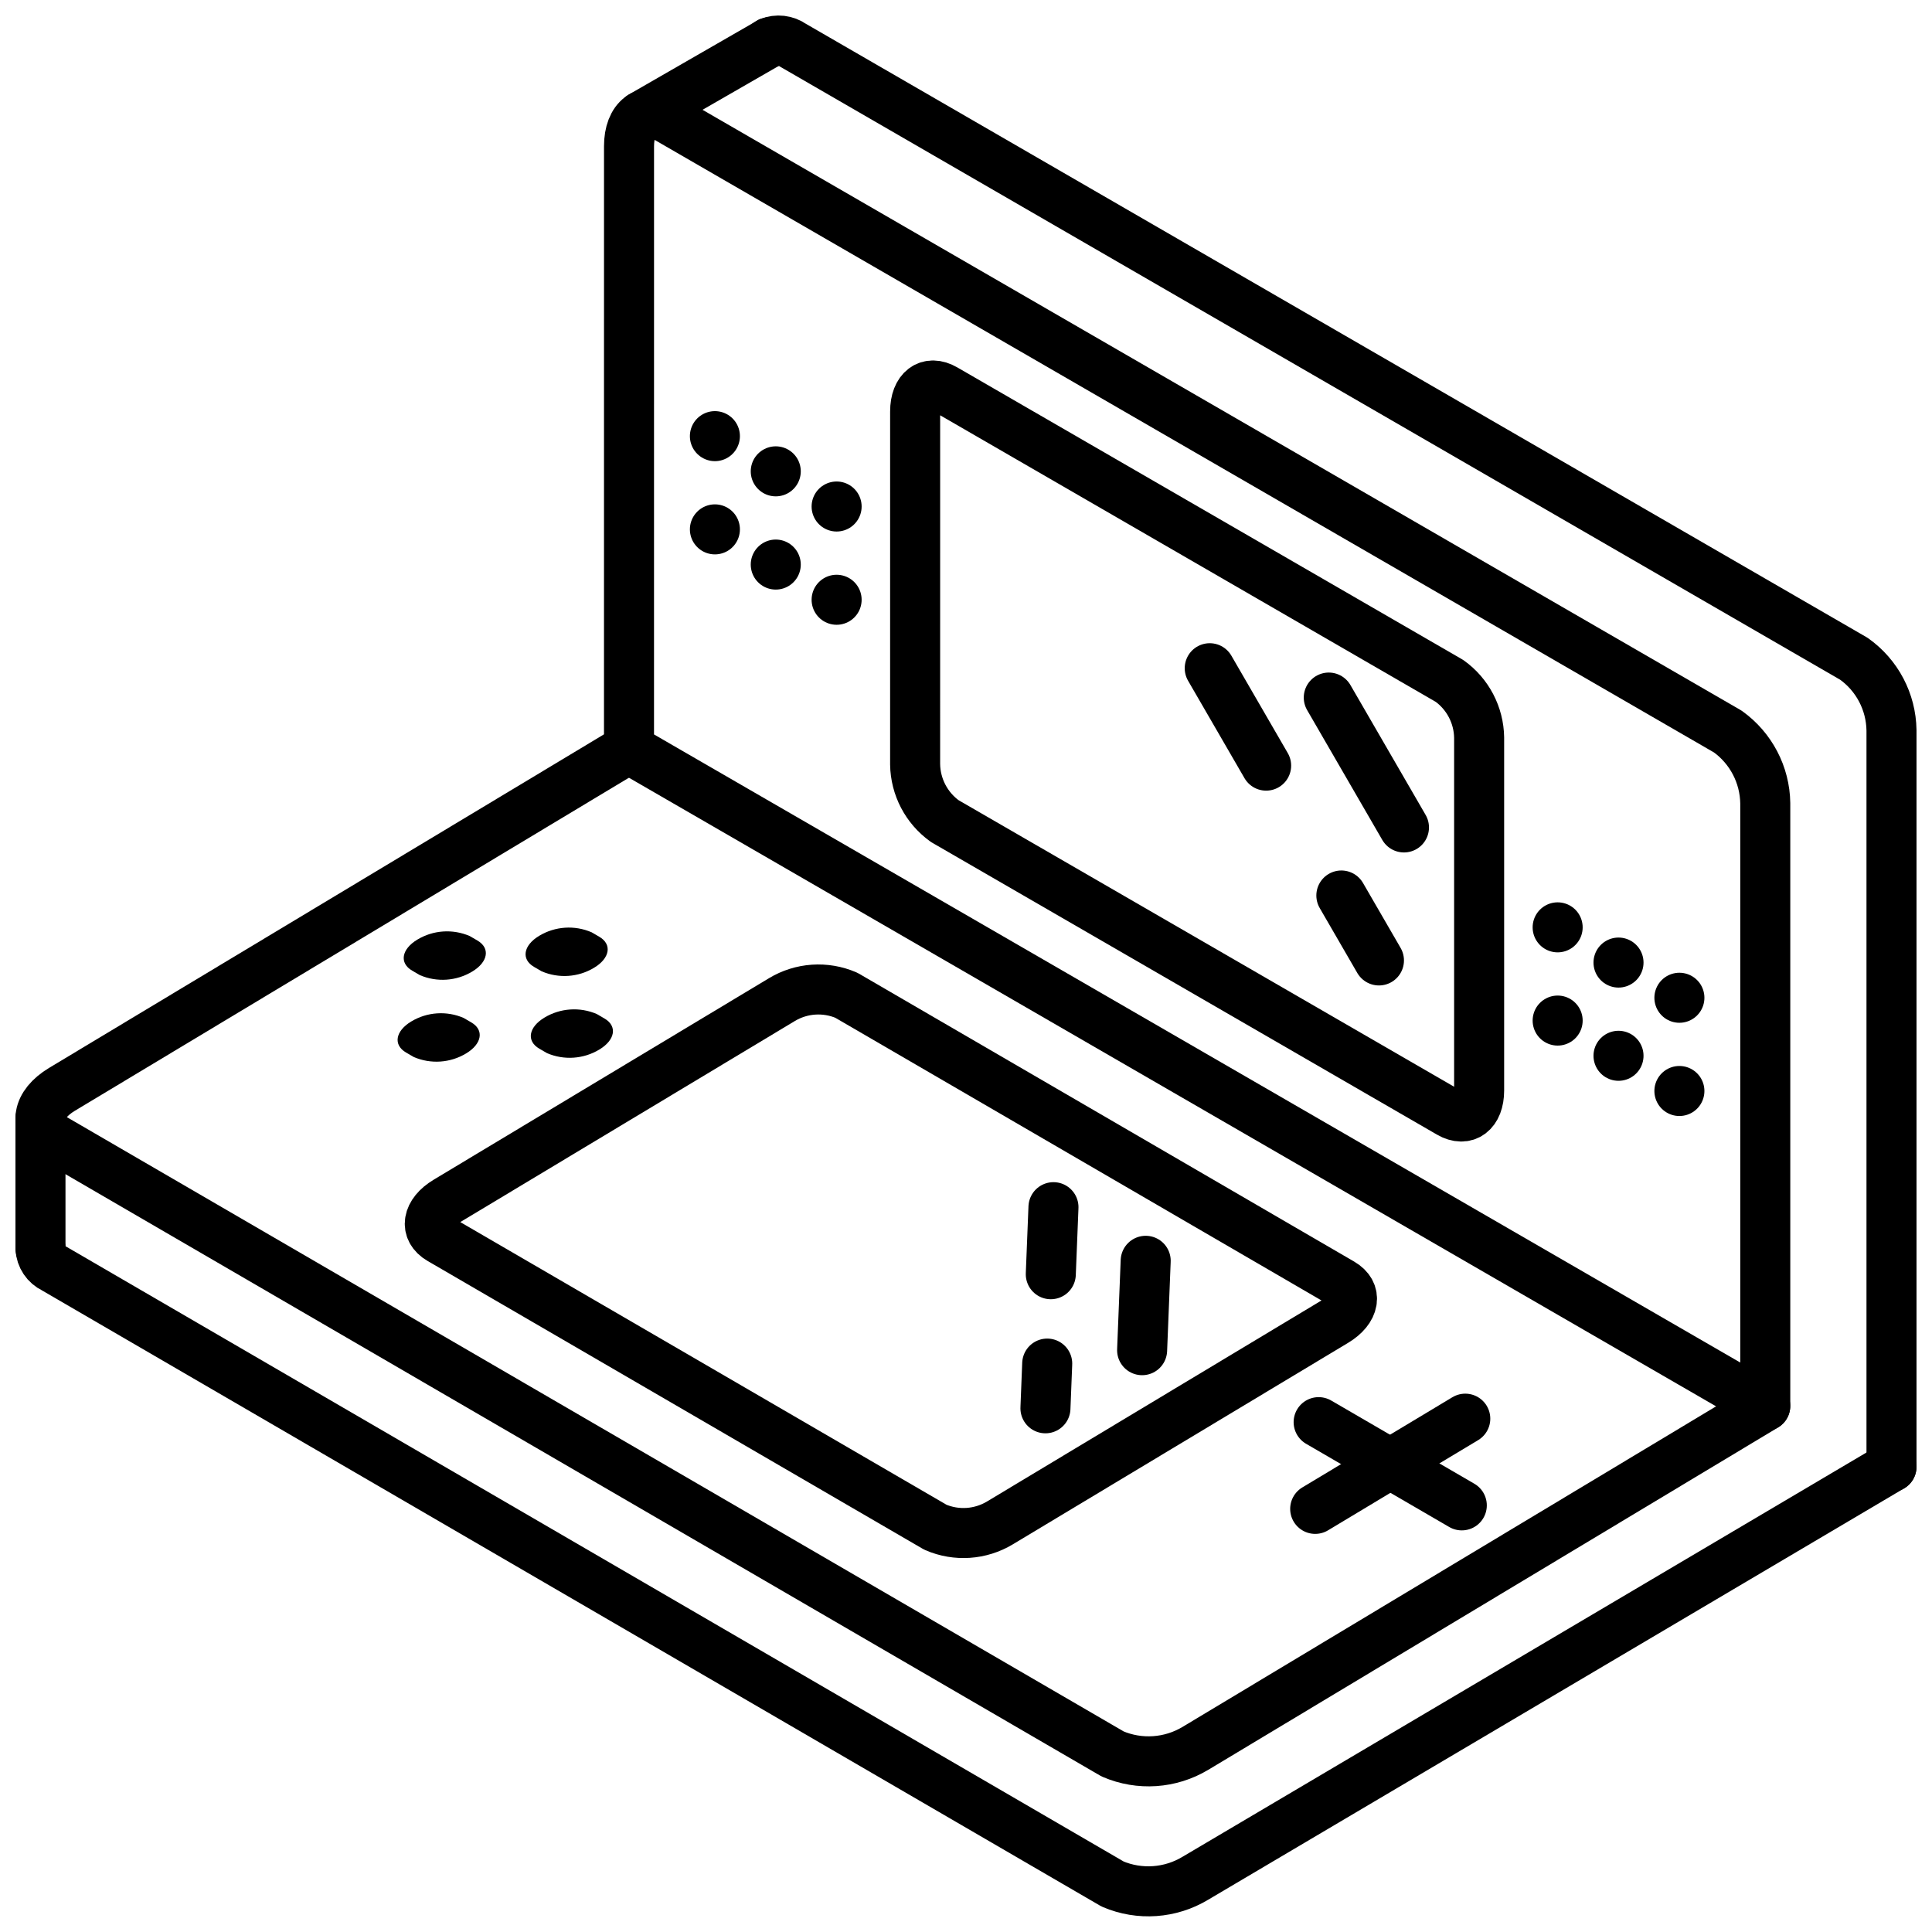
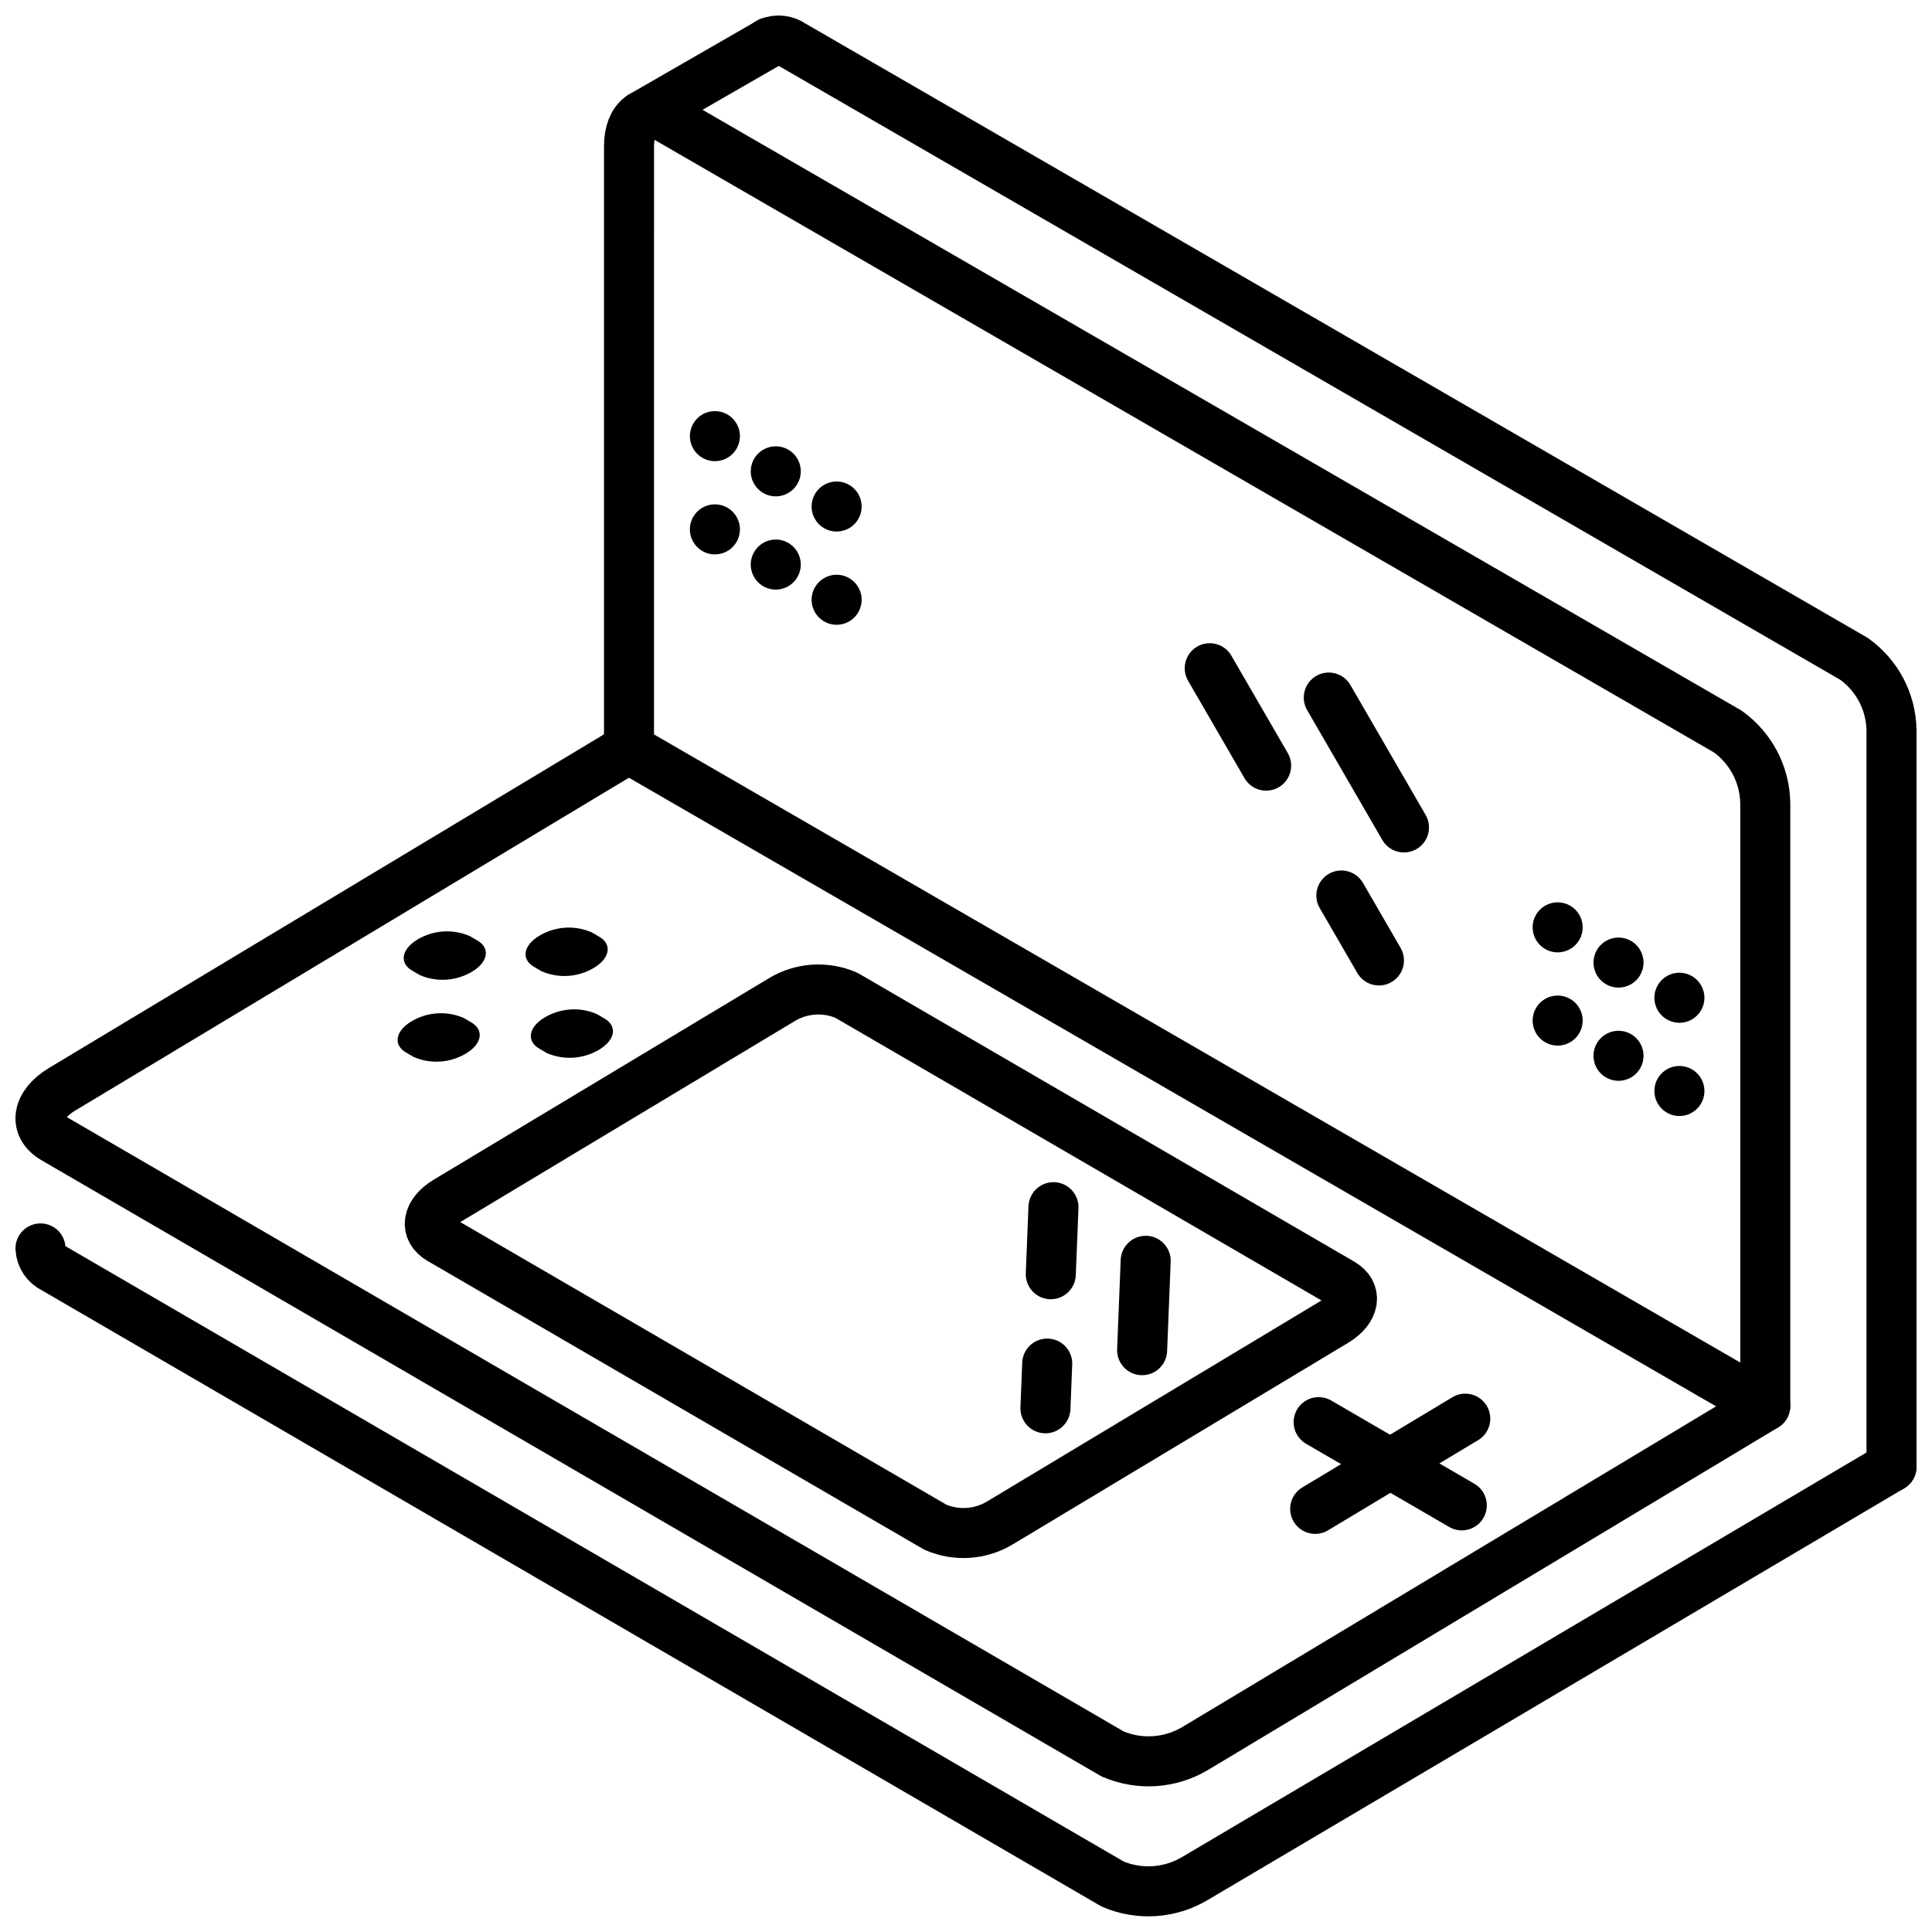
<svg xmlns="http://www.w3.org/2000/svg" width="800px" height="800px" version="1.1" viewBox="144 144 512 512">
  <defs>
    <clipPath id="e">
      <path d="m148.09 335h470.91v283h-470.91z" />
    </clipPath>
    <clipPath id="d">
      <path d="m340 148.09h311.9v391.91h-311.9z" />
    </clipPath>
    <clipPath id="c">
      <path d="m148.09 433h13.906v49h-13.906z" />
    </clipPath>
    <clipPath id="b">
      <path d="m307 148.09h48v33.906h-48z" />
    </clipPath>
    <clipPath id="a">
      <path d="m148.09 468h503.81v183.9h-503.81z" />
    </clipPath>
  </defs>
  <g clip-path="url(#e)">
    <path transform="matrix(6.629 0 0 6.629 148.09 148.09)" d="m69.953 55.591-22.78 13.687v-5.89e-4c-1.003 0.603-2.235 0.686-3.309 0.224l-42.328-24.604c-0.825-0.486-0.679-1.361 0.321-1.963l22.673-13.629" fill="none" stroke="#000000" stroke-linecap="round" stroke-linejoin="round" stroke-width="2" />
  </g>
  <path transform="matrix(6.629 0 0 6.629 148.09 148.09)" d="m24.529 29.321 45.425 26.266v-24.092c-0.016-1.139-0.572-2.201-1.497-2.866l-42.43-24.535c-0.827-0.478-1.497 0.029-1.497 1.134zm0 0" fill="none" stroke="#000000" stroke-linecap="round" stroke-linejoin="round" stroke-width="2" />
  <g clip-path="url(#d)">
    <path transform="matrix(6.629 0 0 6.629 148.09 148.09)" d="m30.081 1.115 0.058-0.039c0.308-0.126 0.66-0.086 0.932 0.107l42.425 24.536c0.929 0.658 1.487 1.72 1.504 2.858v29.445" fill="none" stroke="#000000" stroke-linecap="round" stroke-linejoin="round" stroke-width="2" />
  </g>
-   <path transform="matrix(6.629 0 0 6.629 148.09 148.09)" d="m37.152 32.208 20.179 11.669c0.654 0.378 1.184-0.023 1.184-0.897v-14.108c-0.013-0.901-0.453-1.742-1.184-2.267l-20.179-11.669c-0.654-0.378-1.184 0.023-1.184 0.897l-5.89e-4 14.108c0.014 0.9 0.453 1.741 1.185 2.267zm0 0" fill="none" stroke="#000000" stroke-linecap="round" stroke-linejoin="round" stroke-width="2" />
  <path transform="matrix(6.629 0 0 6.629 148.09 148.09)" d="m16.98 48.928 19.8 11.511c0.838 0.361 1.798 0.296 2.579-0.175l13.403-8.055c0.783-0.47 0.896-1.154 0.254-1.527l-19.799-11.511c-0.838-0.361-1.798-0.296-2.579 0.176l-13.403 8.055c-0.783 0.47-0.896 1.154-0.255 1.527zm0 0" fill="none" stroke="#000000" stroke-linecap="round" stroke-linejoin="round" stroke-width="2" />
  <path transform="matrix(6.629 0 0 6.629 148.09 148.09)" d="m57.961 56.098-6 3.606" fill="none" stroke="#000000" stroke-linecap="round" stroke-linejoin="round" stroke-width="2" />
  <path transform="matrix(6.629 0 0 6.629 148.09 148.09)" d="m52.099 56.237 5.723 3.327" fill="none" stroke="#000000" stroke-linecap="round" stroke-linejoin="round" stroke-width="2" />
  <path d="m285.52 400.23 2.035 1.184-0.004-0.004c4.512 1.945 9.684 1.594 13.887-0.945 4.211-2.531 4.824-6.215 1.367-8.223l-2.035-1.184 0.004 0.004c-4.508-1.945-9.68-1.594-13.887 0.941-4.211 2.535-4.824 6.215-1.367 8.227z" />
  <path d="m251.61 422.93 2.035 1.184h-0.004c4.512 1.945 9.684 1.594 13.887-0.945 4.211-2.531 4.824-6.215 1.367-8.223l-2.035-1.184h0.004c-4.508-1.945-9.68-1.594-13.887 0.945-4.211 2.531-4.824 6.215-1.367 8.223z" />
  <path d="m269.15 401.47c4.211-2.531 4.824-6.215 1.367-8.223l-2.035-1.184h0.004c-4.512-1.945-9.684-1.594-13.891 0.945-4.211 2.531-4.824 6.215-1.367 8.223l2.035 1.184c4.508 1.945 9.68 1.594 13.887-0.945z" />
  <path d="m302.83 422.14c4.211-2.531 4.824-6.215 1.367-8.223l-2.035-1.184h0.004c-4.512-1.945-9.684-1.59-13.887 0.945-4.211 2.531-4.824 6.215-1.367 8.223l2.035 1.184h-0.004c4.512 1.945 9.684 1.594 13.887-0.945z" />
  <path transform="matrix(6.629 0 0 6.629 148.09 148.09)" d="m66.521 39.271v0" fill="none" stroke="#000000" stroke-linecap="round" stroke-linejoin="round" stroke-width="2" />
  <path transform="matrix(6.629 0 0 6.629 148.09 148.09)" d="m64.087 37.864v0" fill="none" stroke="#000000" stroke-linecap="round" stroke-linejoin="round" stroke-width="2" />
  <path transform="matrix(6.629 0 0 6.629 148.09 148.09)" d="m61.654 36.456v0" fill="none" stroke="#000000" stroke-linecap="round" stroke-linejoin="round" stroke-width="2" />
  <path transform="matrix(6.629 0 0 6.629 148.09 148.09)" d="m66.521 42.998v0" fill="none" stroke="#000000" stroke-linecap="round" stroke-linejoin="round" stroke-width="2" />
  <path transform="matrix(6.629 0 0 6.629 148.09 148.09)" d="m64.087 41.591v0" fill="none" stroke="#000000" stroke-linecap="round" stroke-linejoin="round" stroke-width="2" />
  <path transform="matrix(6.629 0 0 6.629 148.09 148.09)" d="m61.654 40.183v0" fill="none" stroke="#000000" stroke-linecap="round" stroke-linejoin="round" stroke-width="2" />
  <path transform="matrix(6.629 0 0 6.629 148.09 148.09)" d="m32.829 19.632v0" fill="none" stroke="#000000" stroke-linecap="round" stroke-linejoin="round" stroke-width="2" />
  <path transform="matrix(6.629 0 0 6.629 148.09 148.09)" d="m30.396 18.226v0" fill="none" stroke="#000000" stroke-linecap="round" stroke-linejoin="round" stroke-width="2" />
  <path transform="matrix(6.629 0 0 6.629 148.09 148.09)" d="m27.963 16.819v0" fill="none" stroke="#000000" stroke-linecap="round" stroke-linejoin="round" stroke-width="2" />
  <path transform="matrix(6.629 0 0 6.629 148.09 148.09)" d="m32.829 23.36v0" fill="none" stroke="#000000" stroke-linecap="round" stroke-linejoin="round" stroke-width="2" />
  <path transform="matrix(6.629 0 0 6.629 148.09 148.09)" d="m30.396 21.953v0" fill="none" stroke="#000000" stroke-linecap="round" stroke-linejoin="round" stroke-width="2" />
  <path transform="matrix(6.629 0 0 6.629 148.09 148.09)" d="m27.963 20.546v0" fill="none" stroke="#000000" stroke-linecap="round" stroke-linejoin="round" stroke-width="2" />
  <path transform="matrix(6.629 0 0 6.629 148.09 148.09)" d="m45.042 53.36 0.143-3.573" fill="none" stroke="#000000" stroke-linecap="round" stroke-linejoin="round" stroke-width="2" />
  <path transform="matrix(6.629 0 0 6.629 148.09 148.09)" d="m41.177 55.683 0.071-1.787" fill="none" stroke="#000000" stroke-linecap="round" stroke-linejoin="round" stroke-width="2" />
  <path transform="matrix(6.629 0 0 6.629 148.09 148.09)" d="m41.391 50.323 0.107-2.68" fill="none" stroke="#000000" stroke-linecap="round" stroke-linejoin="round" stroke-width="2" />
  <path transform="matrix(6.629 0 0 6.629 148.09 148.09)" d="m55.51 32.462-3.006-5.192" fill="none" stroke="#000000" stroke-linecap="round" stroke-linejoin="round" stroke-width="2" />
  <path transform="matrix(6.629 0 0 6.629 148.09 148.09)" d="m54.51 37.779-1.503-2.596" fill="none" stroke="#000000" stroke-linecap="round" stroke-linejoin="round" stroke-width="2" />
  <path transform="matrix(6.629 0 0 6.629 148.09 148.09)" d="m50 29.991-2.255-3.894" fill="none" stroke="#000000" stroke-linecap="round" stroke-linejoin="round" stroke-width="2" />
  <g clip-path="url(#c)">
-     <path transform="matrix(6.629 0 0 6.629 148.09 148.09)" d="m1.001 49.292v-5.201" fill="none" stroke="#000000" stroke-linecap="round" stroke-linejoin="round" stroke-width="2" />
-   </g>
+     </g>
  <g clip-path="url(#b)">
    <path transform="matrix(6.629 0 0 6.629 148.09 148.09)" d="m25.033 4.021 0.059-0.029 0.009-0.01 4.98-2.867 0.058-0.039" fill="none" stroke="#000000" stroke-linecap="round" stroke-linejoin="round" stroke-width="2" />
  </g>
  <g clip-path="url(#a)">
    <path transform="matrix(6.629 0 0 6.629 148.09 148.09)" d="m75 58.021-27.827 16.448c-1.001 0.605-2.233 0.692-3.309 0.233l-42.328-24.613c-0.312-0.147-0.517-0.453-0.534-0.797" fill="none" stroke="#000000" stroke-linecap="round" stroke-linejoin="round" stroke-width="2" />
  </g>
</svg>